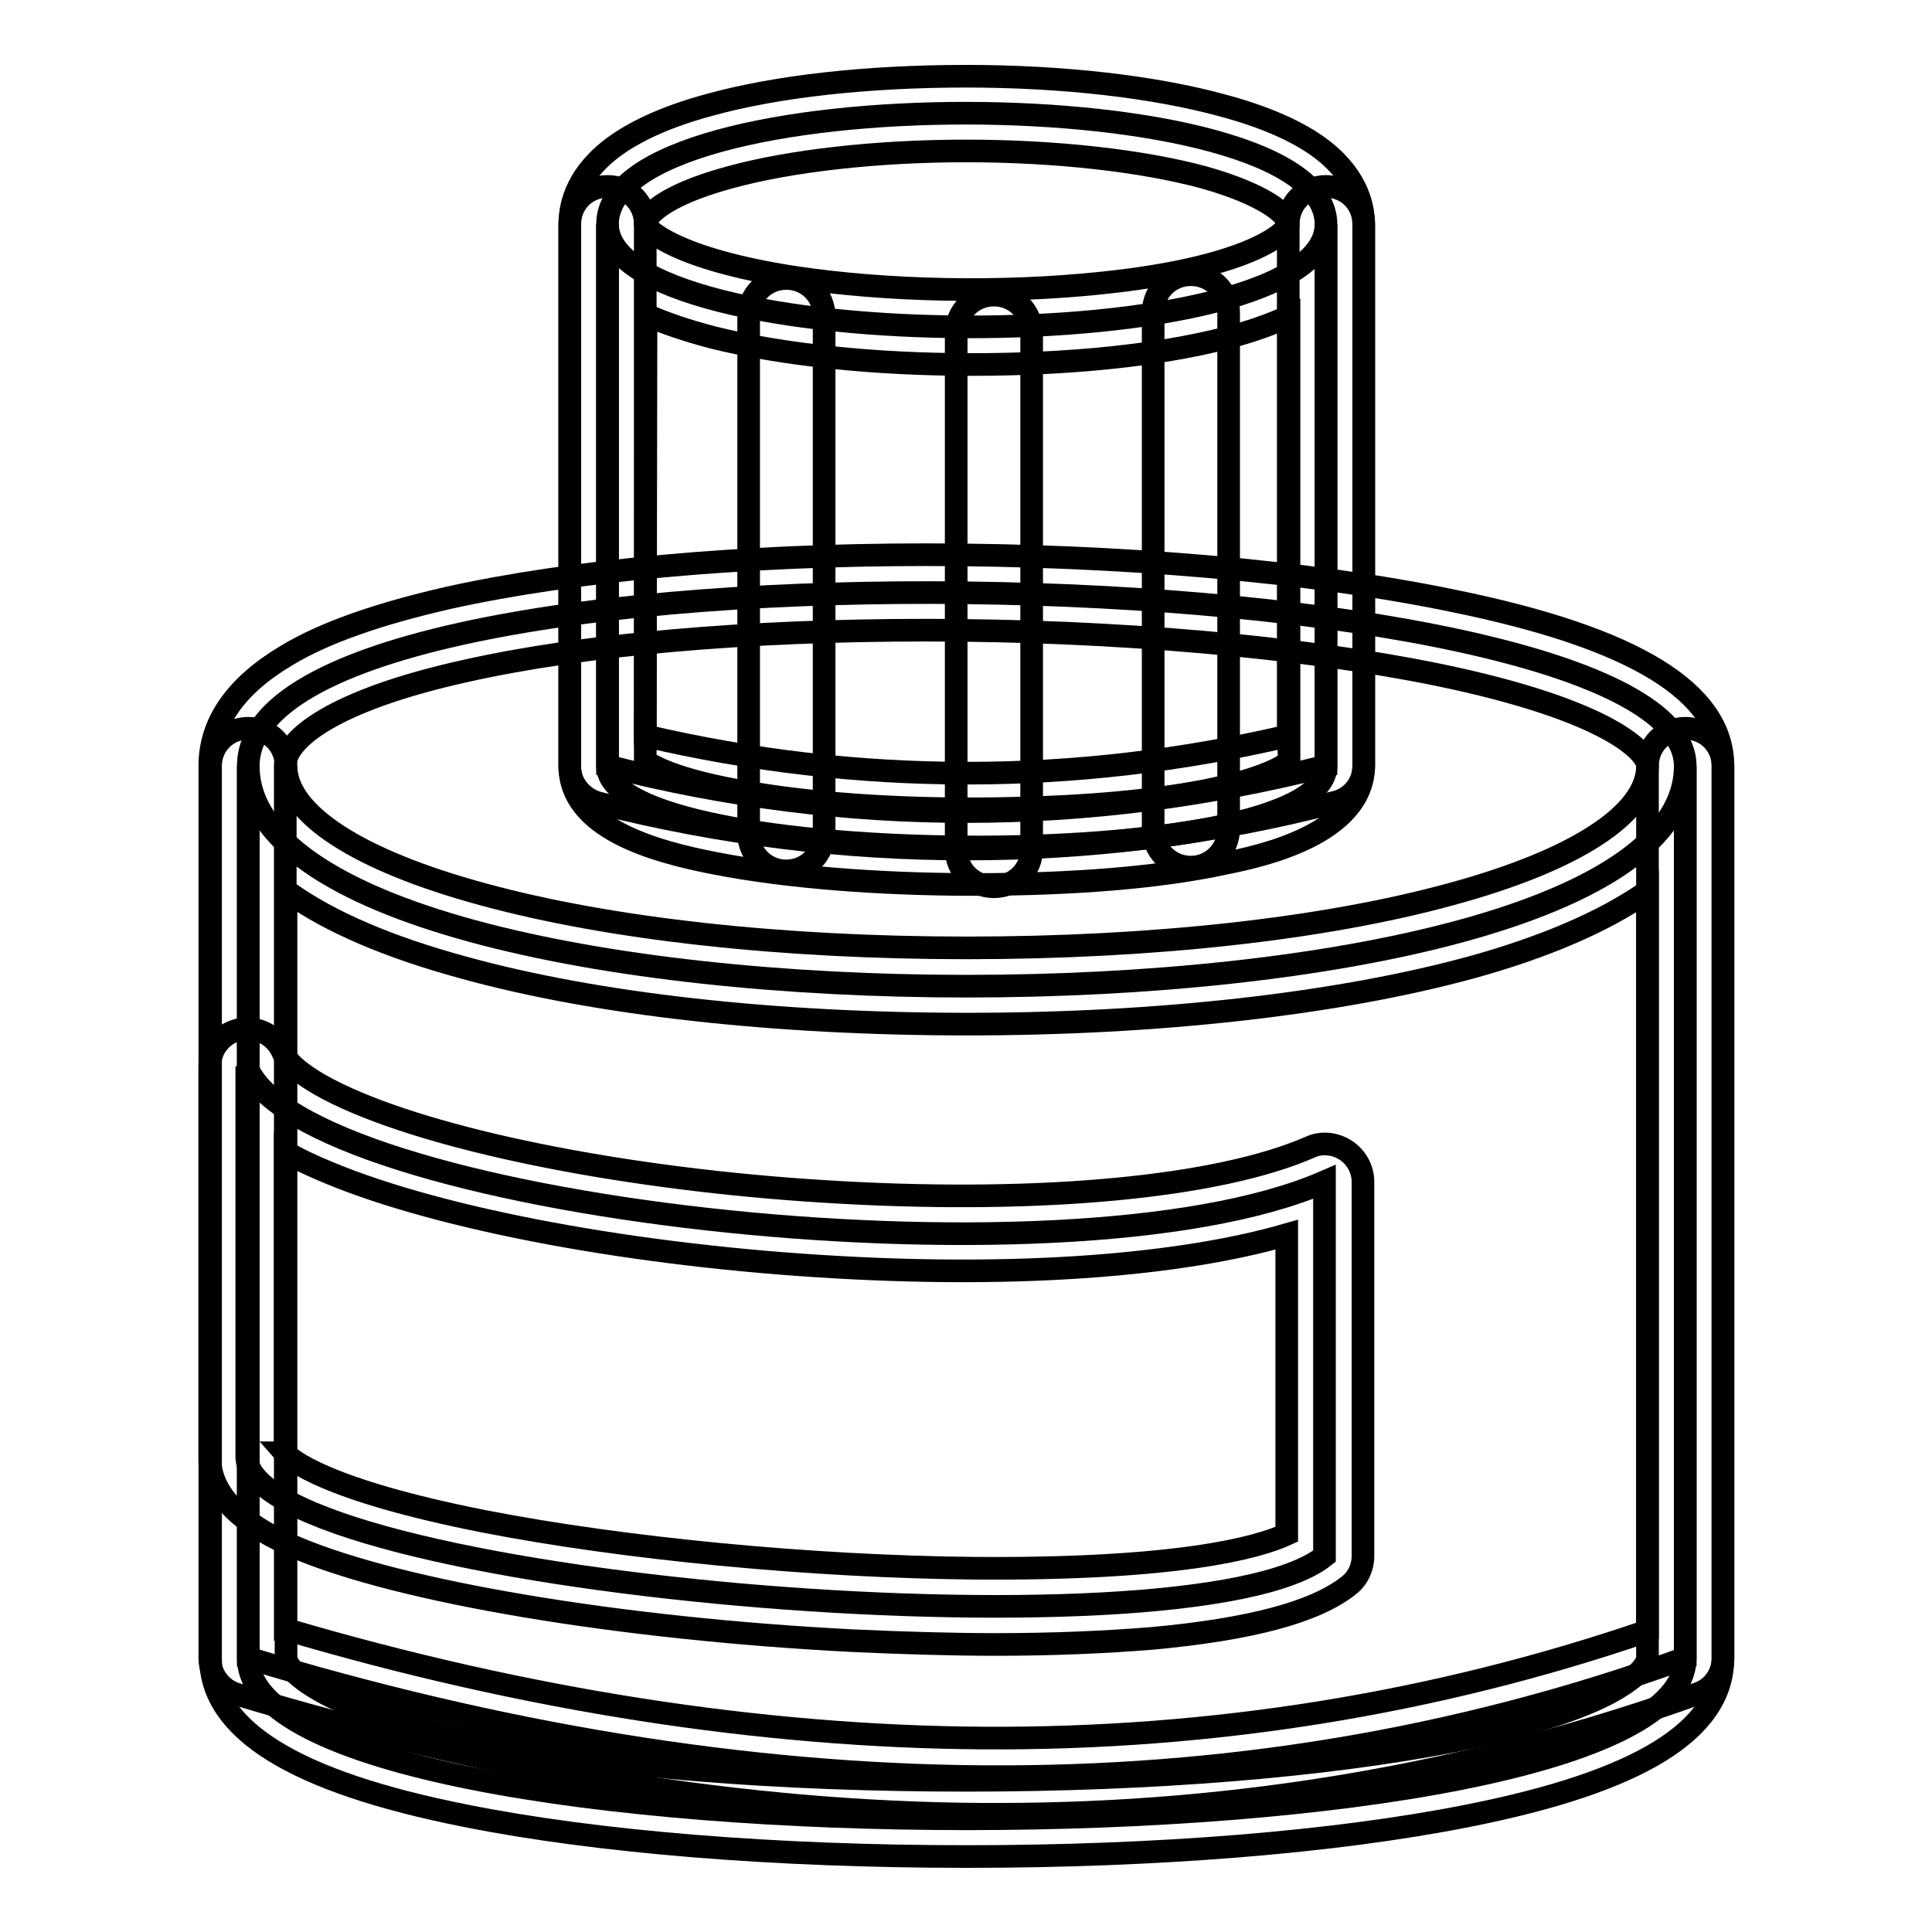
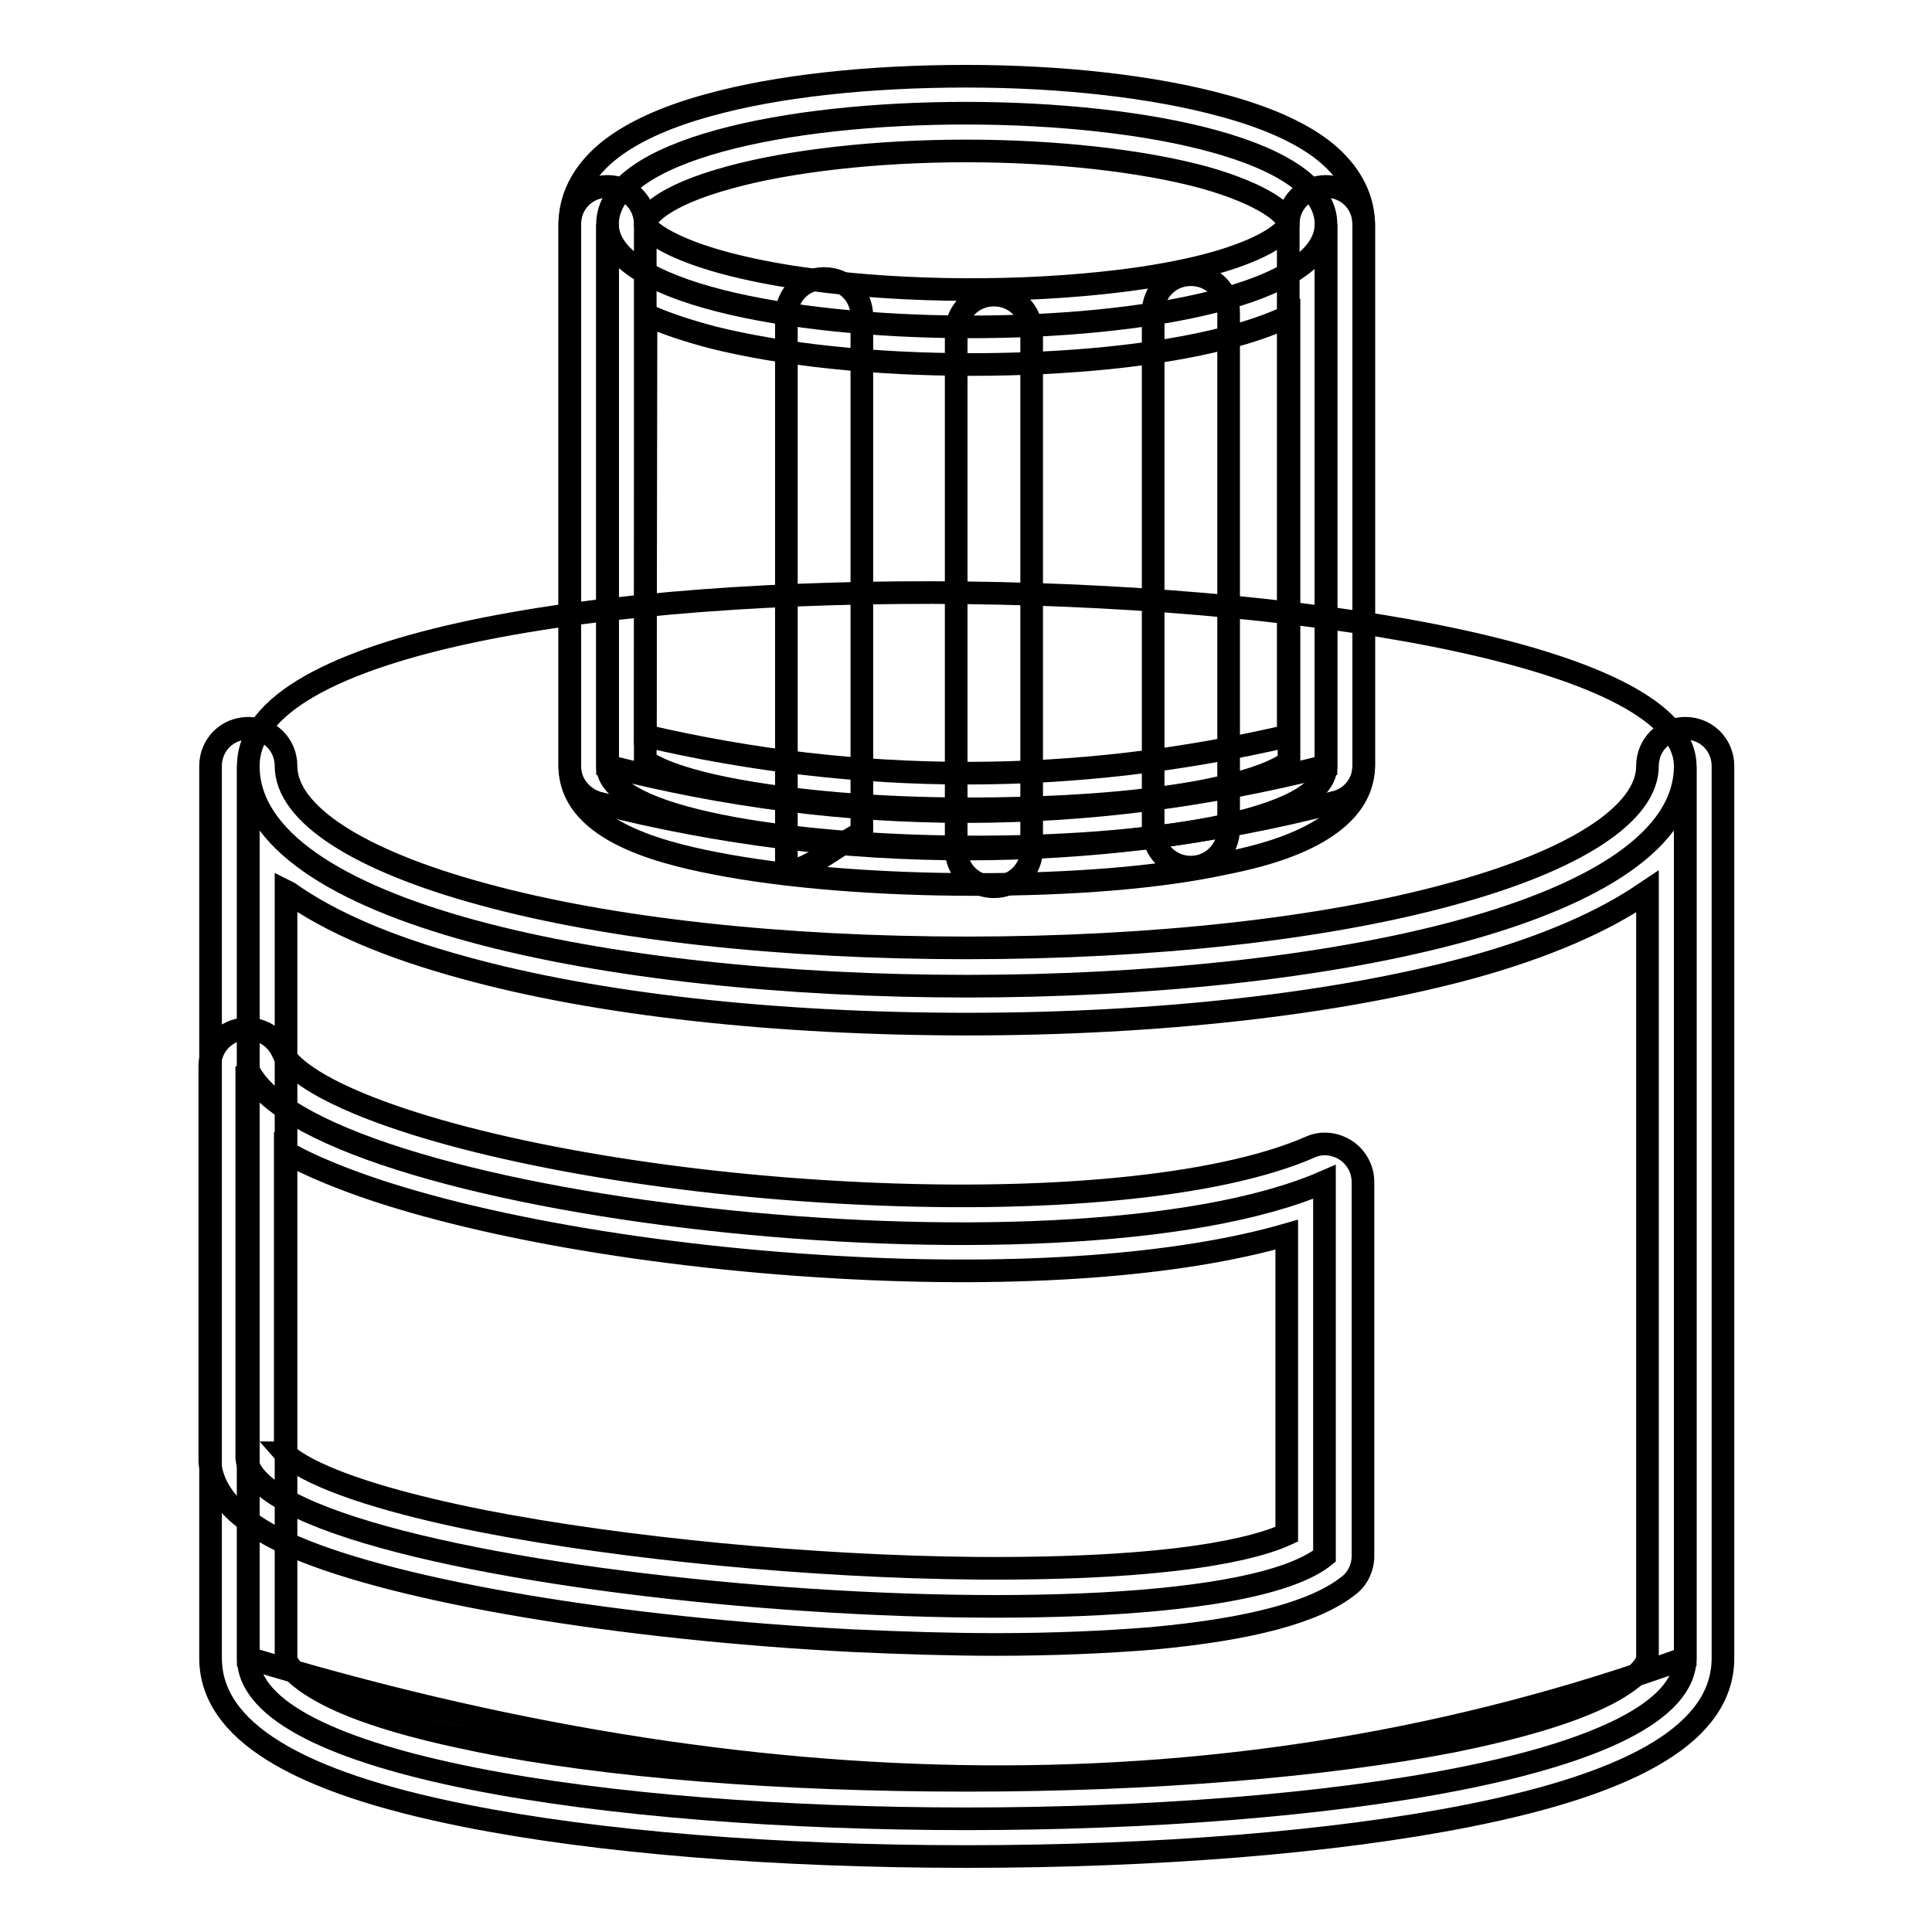
<svg xmlns="http://www.w3.org/2000/svg" version="1.1" x="0px" y="0px" viewBox="0 0 256 256" enable-background="new 0 0 256 256" xml:space="preserve">
  <g>
    <path stroke-width="3" fill-opacity="0" stroke="#000000" d="M223.3,219.7c-60.6,21.9-124.3,20-190.4,0V101.5c0-32.9,190.4-28.3,190.4,0V219.7z" />
-     <path stroke-width="3" fill-opacity="0" stroke="#000000" d="M132.2,240.4h-2.1c-31.3-0.2-64.6-5.6-98.7-15.9c-2.1-0.6-3.6-2.6-3.6-4.8V101.5c0-5.7,3.4-10.6,10.1-14.6 c5.1-3.1,12.4-5.6,21.6-7.7c16.3-3.6,38.7-5.7,63.2-5.7c25.6,0,51,2.2,69.8,6.1c24.1,4.9,35.8,12.1,35.8,21.9v118.2 c0,2.1-1.3,4-3.3,4.7C195.5,235,164.3,240.4,132.2,240.4L132.2,240.4z M37.9,215.9c31.9,9.4,63,14.2,92.3,14.4 c30.4,0.2,60.1-4.6,88.1-14.2V101.5c0-1.8-5-7.4-27.8-12.1c-18.1-3.7-42.8-5.9-67.8-5.9c-23.8,0-45.4,1.9-61,5.4 c-17.6,3.9-23.9,9.1-23.9,12.5V215.9z" />
    <path stroke-width="3" fill-opacity="0" stroke="#000000" d="M223.3,219.7c0,28.4-190.4,28.4-190.4,0V101.5c0,38.9,190.4,38.9,190.4,0V219.7z" />
    <path stroke-width="3" fill-opacity="0" stroke="#000000" d="M128.1,246c-25.3,0-48.9-1.9-66.4-5.4c-22.7-4.5-33.8-11.4-33.8-20.9V101.5c0-2.8,2.2-5,5-5 c2.8,0,5,2.2,5,5c0,6.3,9.5,12.5,26.1,17c16.8,4.6,39.6,7.1,64.1,7.1s47.3-2.5,64.1-7.1c16.6-4.5,26.1-10.7,26.1-17 c0-2.8,2.2-5,5-5c2.8,0,5,2.2,5,5v118.2c0,9.6-11.1,16.4-33.8,20.9C176.9,244.1,153.3,246,128.1,246z M37.9,118.1v101.5 c0,1,1.4,2.8,5.4,4.9c4.6,2.4,11.4,4.4,20.3,6.2c16.9,3.4,39.8,5.2,64.5,5.2s47.5-1.9,64.5-5.2c8.8-1.8,15.6-3.8,20.3-6.2 c4-2.1,5.4-3.9,5.4-4.9V118.1l-0.3,0.2c-5.5,3.8-13.3,7.2-23.1,9.9c-17.6,4.8-41.3,7.5-66.7,7.5c-25.4,0-49.1-2.6-66.8-7.5 c-9.9-2.7-17.6-6-23.1-9.9L37.9,118.1z" />
    <path stroke-width="3" fill-opacity="0" stroke="#000000" d="M175.7,101.5c-31.7,8-63.4,8.1-95.2,0V29.7c0-19.7,95.2-19.5,95.2,0V101.5z" />
    <path stroke-width="3" fill-opacity="0" stroke="#000000" d="M128.1,112.5c-16.3,0-32.6-2-48.8-6.1c-2.2-0.6-3.8-2.6-3.8-4.8V29.7c0-2.8,1.1-6.9,6.2-10.5 c3-2.1,7.1-3.9,12.3-5.3c9-2.5,21.1-3.8,34-3.8c12.9,0,25,1.4,34.1,3.9c5.2,1.4,9.4,3.2,12.4,5.3c5.1,3.6,6.2,7.7,6.2,10.5v71.7 c0,2.3-1.6,4.3-3.8,4.8C160.7,110.5,144.4,112.5,128.1,112.5L128.1,112.5z M85.5,97.5c28.3,6.6,56.9,6.6,85.2,0V29.7 c0-1.2-3-3.9-11.2-6.2c-8.1-2.2-19.6-3.5-31.5-3.5c-11.8,0-23.3,1.3-31.3,3.5c-9.2,2.5-11.2,5.3-11.2,6.2V97.5z" />
    <path stroke-width="3" fill-opacity="0" stroke="#000000" d="M175.7,101.5c0,14.8-95.2,13.8-95.2,0V29.7c0,17.9,95.2,18.4,95.2,0V101.5z" />
    <path stroke-width="3" fill-opacity="0" stroke="#000000" d="M129.2,117.2c-12.9,0-25.2-1-34.4-2.8c-8.3-1.6-19.3-4.7-19.3-12.9V29.7c0-2.8,2.2-5,5-5c2.8,0,5,2.2,5,5 c0.2,0.8,4.2,4.6,19.5,7c12.4,1.9,27.7,2.2,41,0.8c20.2-2.1,24.7-7,24.7-7.8c0-2.8,2.2-5,5-5s5,2.2,5,5v71.7 c0,9.2-13.9,12.1-18.4,13C153.6,116.3,141.9,117.2,129.2,117.2L129.2,117.2z M85.5,100.8c0.9,0.7,4.5,2.9,16.2,4.6 c9.3,1.4,21.1,2,32.6,1.7c9.7-0.2,18.4-1,25.2-2.3c8.1-1.6,10.6-3.3,11.3-3.9v-59c-2.4,1.1-5.2,2.1-8.4,2.9 c-8.9,2.3-20.9,3.5-33.7,3.5c-12.9,0-25.1-1.3-34.3-3.6c-3.4-0.9-6.4-1.9-8.8-3L85.5,100.8L85.5,100.8z" />
    <path stroke-width="3" fill-opacity="0" stroke="#000000" d="M175.5,206.2c-17.7,14.2-141.5,3.7-142.8-13v-51.9c7.1,18.5,108.1,30.4,142.8,15.3V206.2z" />
    <path stroke-width="3" fill-opacity="0" stroke="#000000" d="M132,217.9c-6,0-12.4-0.2-19-0.5c-31.1-1.6-60.1-6.5-73.9-12.4c-3.1-1.3-5.4-2.7-7.2-4.2 c-2.5-2.1-3.9-4.5-4.1-7.2v-52.3c0-2.4,1.7-4.5,4.1-4.9c2.4-0.4,4.7,0.9,5.6,3.1c0.2,0.5,1.6,3.2,10,6.7 c13.9,5.8,38.4,10.4,63.9,11.8c26.8,1.5,50.1-0.7,62.2-6c1.5-0.7,3.3-0.5,4.7,0.4c1.4,0.9,2.3,2.5,2.3,4.2v49.6 c0,1.5-0.7,3-1.9,3.9c-4.4,3.5-13,5.8-26.1,7C146.4,217.6,139.5,217.9,132,217.9z M37.7,192.5c0.7,0.8,5.2,4.9,26.5,9.1 c18.5,3.6,43.4,6,65,6.2c26.8,0.2,37.4-2.7,41.3-4.5v-39.7c-14.2,4.1-35.4,5.7-59.7,4.3c-26.6-1.5-52.3-6.3-67.2-12.5 c-2.2-0.9-4.1-1.8-5.8-2.8V192.5z" />
-     <path stroke-width="3" fill-opacity="0" stroke="#000000" d="M104.2,115.4c-2.8,0-5-2.2-5-5V41.9c0-2.8,2.2-5,5-5c2.8,0,5,2.2,5,5v68.4 C109.2,113.1,107,115.4,104.2,115.4z" />
+     <path stroke-width="3" fill-opacity="0" stroke="#000000" d="M104.2,115.4V41.9c0-2.8,2.2-5,5-5c2.8,0,5,2.2,5,5v68.4 C109.2,113.1,107,115.4,104.2,115.4z" />
    <path stroke-width="3" fill-opacity="0" stroke="#000000" d="M131.7,117.5c-2.8,0-5-2.2-5-5V44.1c0-2.8,2.2-5,5-5c2.8,0,5,2.2,5,5v68.4 C136.7,115.3,134.5,117.5,131.7,117.5z" />
    <path stroke-width="3" fill-opacity="0" stroke="#000000" d="M157.8,114.9c-2.8,0-5-2.2-5-5V41.4c0-2.8,2.2-5,5-5c2.8,0,5,2.2,5,5v68.4 C162.8,112.7,160.5,114.9,157.8,114.9z" />
  </g>
</svg>